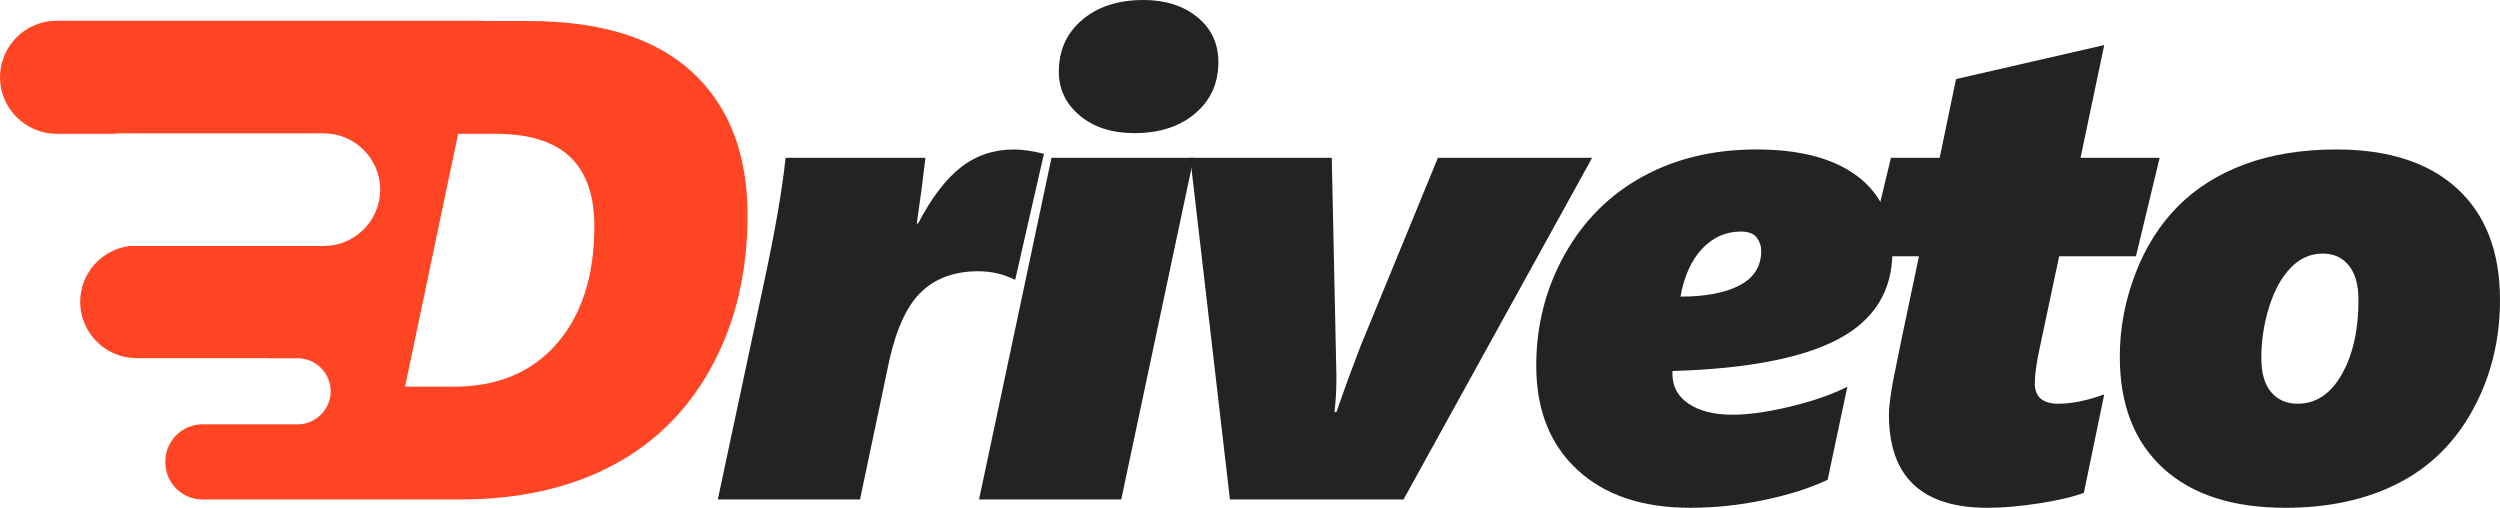
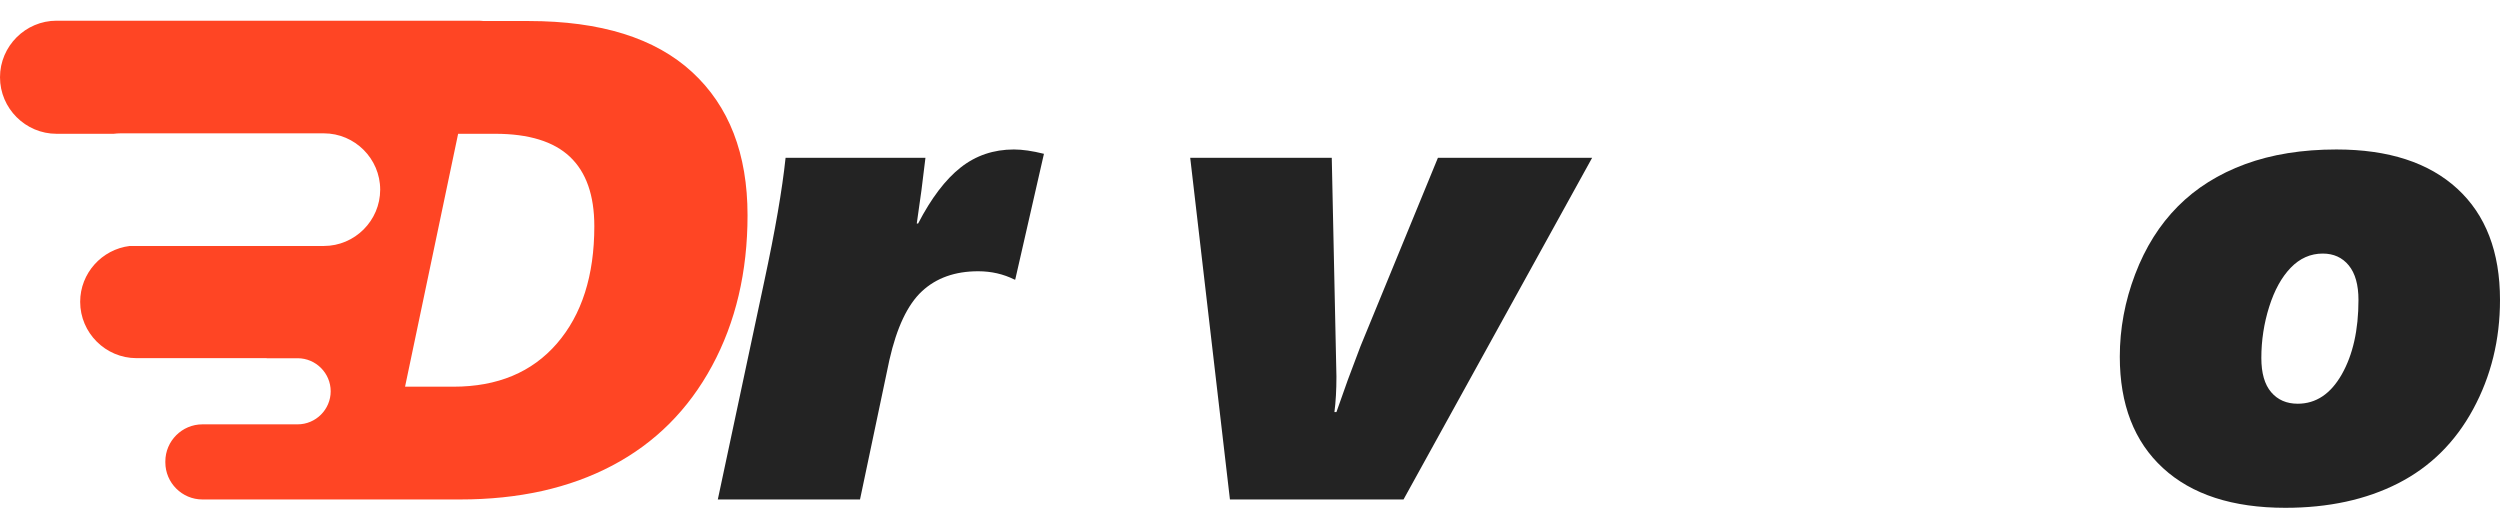
<svg xmlns="http://www.w3.org/2000/svg" version="1.1" id="Layer_1" x="0px" y="0px" viewBox="-0.002 0 844.007 171.437" enable-background="new -0.002 0 844.007 171.437" xml:space="preserve">
-   <rect x="-0.001" y="0" fill="none" width="844.004" height="171.437" />
  <path fill="#232323" d="M342.743,94.393h-0.226c-3.758-1.876-7.852-2.816-12.283-2.816c-7.814,0-14.143,2.253-18.989,6.759  c-4.846,4.506-8.509,12.241-10.988,23.203l-9.917,47.084h-48.007l15.664-73.554c3.68-17.121,6.086-31.05,7.213-41.789h47.218  c-0.827,7.284-1.803,14.682-2.93,22.189h0.451c4.432-8.56,9.222-14.869,14.368-18.924c5.146-4.056,11.138-6.083,17.975-6.083  c2.854,0,6.235,0.489,10.142,1.464L342.743,94.393z" />
-   <rect x="-0.001" y="0" fill="none" width="844.004" height="171.437" />
-   <path fill="#232323" d="M378.535,168.621h-48.007l24.454-115.343h48.007L378.535,168.621z M411.328,20.952  c0,7.135-2.611,12.917-7.832,17.347c-5.223,4.431-12.079,6.645-20.567,6.645c-7.513,0-13.636-1.971-18.368-5.913  c-4.733-3.942-7.101-8.88-7.101-14.813c0-7.209,2.629-13.047,7.889-17.516C370.607,2.235,377.521,0,386.084,0  c7.362,0,13.411,1.935,18.144,5.801C408.961,9.669,411.328,14.719,411.328,20.952" />
  <rect x="-0.001" y="0" fill="none" width="844.004" height="171.437" />
  <path fill="#232323" d="M473.832,168.622h-58.605L401.816,53.279h47.789l1.576,73.892c0,4.506-0.225,8.486-0.676,11.939h0.676  l3.831-10.812l4.283-11.376l26.145-63.642h52.063L473.832,168.622z" />
  <rect x="-0.001" y="0" fill="none" width="844.004" height="171.437" />
-   <path fill="#232323" d="M638.882,84.931c0,13.218-6.067,23.054-18.199,29.511c-12.135,6.458-30.821,10.064-56.065,10.813v0.9  c0,4.354,1.841,7.756,5.521,10.193c3.682,2.441,8.602,3.661,14.764,3.661c5.482,0,12.075-0.938,19.776-2.815  c7.7-1.877,14.03-4.094,18.989-6.646l-6.649,31.428c-5.858,2.779-12.979,5.05-21.355,6.814c-8.377,1.764-16.734,2.645-25.073,2.645  c-16.153,0-28.85-4.281-38.09-12.841c-9.241-8.56-13.861-20.276-13.861-35.146c0-13.515,3.172-25.979,9.523-37.395  c6.348-11.413,15.101-20.2,26.257-26.357c11.157-6.156,24.021-9.236,38.598-9.236c14.574,0,25.863,2.967,33.863,8.898  C634.881,65.294,638.882,73.818,638.882,84.931 M594.593,84.706c0-1.65-0.506-3.154-1.521-4.506c-1.015-1.353-2.8-2.027-5.354-2.027  c-5.034,0-9.373,1.915-13.017,5.745c-3.646,3.83-6.104,9.236-7.381,16.221c8.487,0,15.155-1.276,20.003-3.83  C592.171,93.755,594.593,89.887,594.593,84.706" />
  <rect x="-0.001" y="0" fill="none" width="844.004" height="171.437" />
-   <path fill="#232323" d="M721.102,86.508h-25.921l-6.647,31.312c-1.053,4.882-1.577,8.749-1.577,11.602  c0,4.581,2.666,6.872,8.001,6.872c4.508,0,9.653-1.051,15.439-3.154l-6.875,33.23c-3.532,1.351-8.548,2.532-15.045,3.548  c-6.5,1.013-12.341,1.52-17.523,1.52c-22.163,0-33.244-10.476-33.244-31.426c0-2.703,0.508-6.72,1.521-12.053  c1.015-5.331,3.889-19.147,8.62-41.45h-17.467l8-33.229h16.453l5.523-26.583l50.034-11.488l-8.001,38.072h26.707L721.102,86.508z" />
  <rect x="-0.001" y="0" fill="none" width="844.004" height="171.437" />
  <path fill="#232323" d="M844.005,101.264c0,13.443-3.023,25.738-9.071,36.889c-6.048,11.151-14.481,19.486-25.3,25.008  c-10.817,5.519-23.516,8.276-38.09,8.276c-17.806,0-31.574-4.467-41.302-13.402c-9.731-8.936-14.593-21.477-14.593-37.622  c0-9.461,1.726-18.734,5.183-27.822c3.455-9.084,8.264-16.728,14.425-22.922c6.159-6.195,13.729-10.943,22.707-14.249  c8.978-3.304,19.252-4.957,30.822-4.957c17.58,0,31.177,4.413,40.794,13.235C839.196,72.523,844.005,85.043,844.005,101.264   M796.224,101.264c0-5.104-1.09-8.992-3.268-11.658c-2.179-2.665-5.109-4-8.79-4c-4.131,0-7.738,1.598-10.818,4.788  c-3.081,3.193-5.505,7.586-7.269,13.181c-1.766,5.594-2.647,11.357-2.647,17.287c0,5.109,1.107,8.955,3.323,11.547  c2.216,2.593,5.202,3.888,8.96,3.888c6.159,0,11.117-3.304,14.876-9.912C794.345,119.774,796.224,111.401,796.224,101.264" />
  <rect x="-0.001" y="0" fill="none" width="844.004" height="171.437" />
  <path fill="#FF4524" d="M233.661,24.33C221.19,12.841,202.784,7.097,178.442,7.097h-15.177c-0.657-0.07-1.323-0.108-1.997-0.108  H19.097c-10.504,0-19.099,8.592-19.099,19.091c0,10.5,8.595,19.09,19.099,19.09h19.277c0.755-0.092,1.519-0.154,2.297-0.154h68.656  c10.462,0,19.022,8.556,19.022,19.013s-8.56,19.014-19.022,19.014h-65.54c-9.387,1.144-16.725,9.18-16.725,18.857  c0,10.458,8.56,19.013,19.022,19.013h43.949l-0.006,0.029h10.446c6.141,0,11.164,5.021,11.164,11.159  c0,6.137-5.023,11.159-11.164,11.159h-3.721H85.31H68.335c-6.884,0-12.517,5.63-12.517,12.511v0.338  c0,6.882,5.633,12.512,12.517,12.512h11.613h16.805h58.588c19.757,0,36.867-3.811,51.331-11.434  c14.461-7.621,25.693-18.828,33.694-33.622c8.002-14.792,12.002-31.764,12.002-50.913C252.368,51.927,246.131,35.821,233.661,24.33   M188.021,115.963c-8.415,9.726-20.059,14.586-34.935,14.586h-16.34l17.918-85.38h6.604h5.905c11.343,0,19.758,2.59,25.243,7.771  c5.483,5.181,8.226,12.992,8.226,23.429C200.642,93.041,196.434,106.238,188.021,115.963" />
</svg>